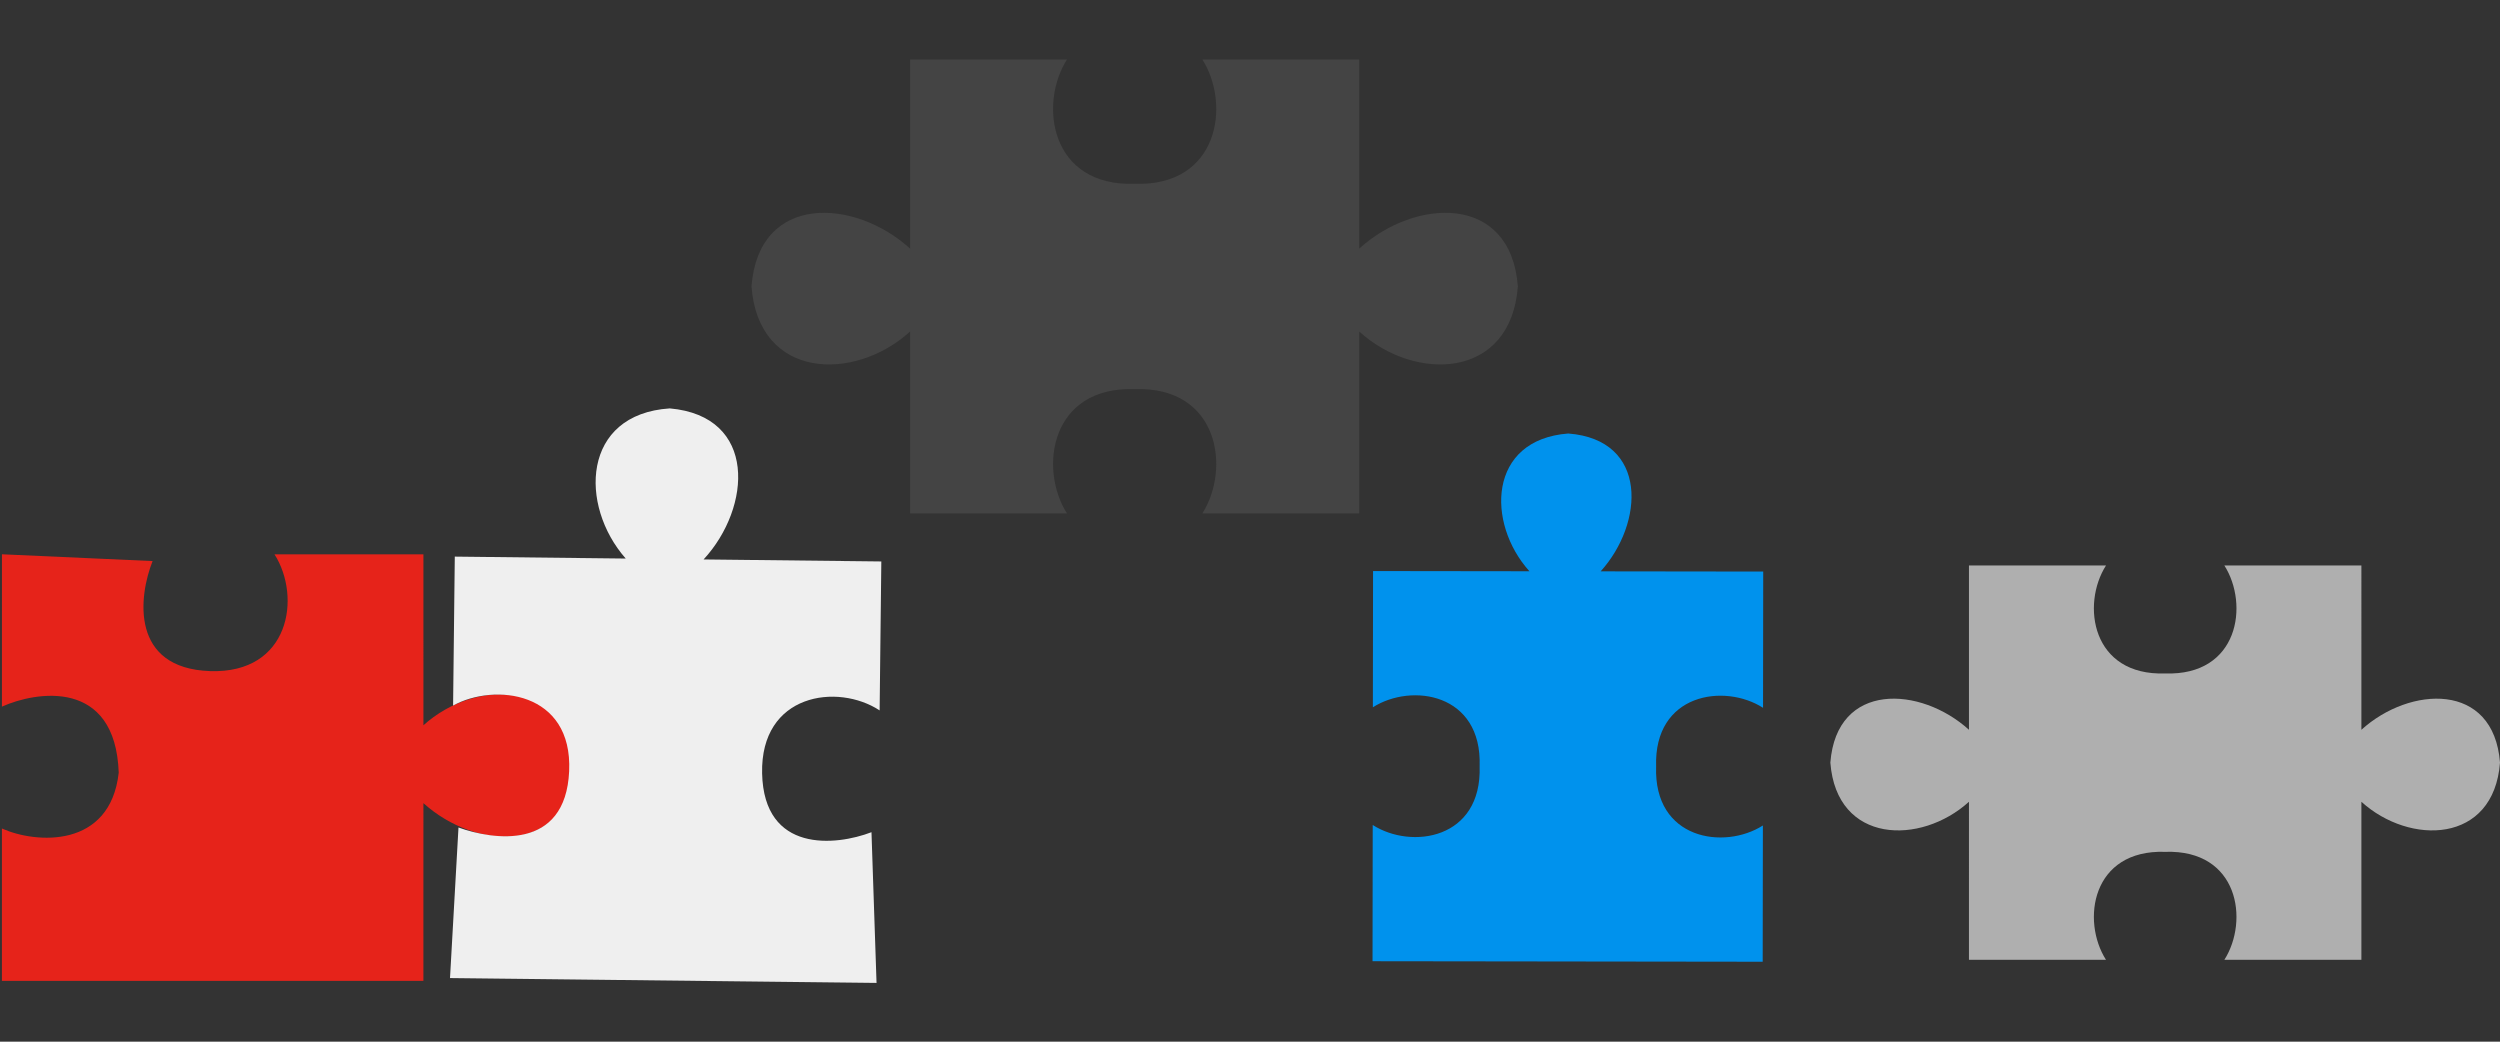
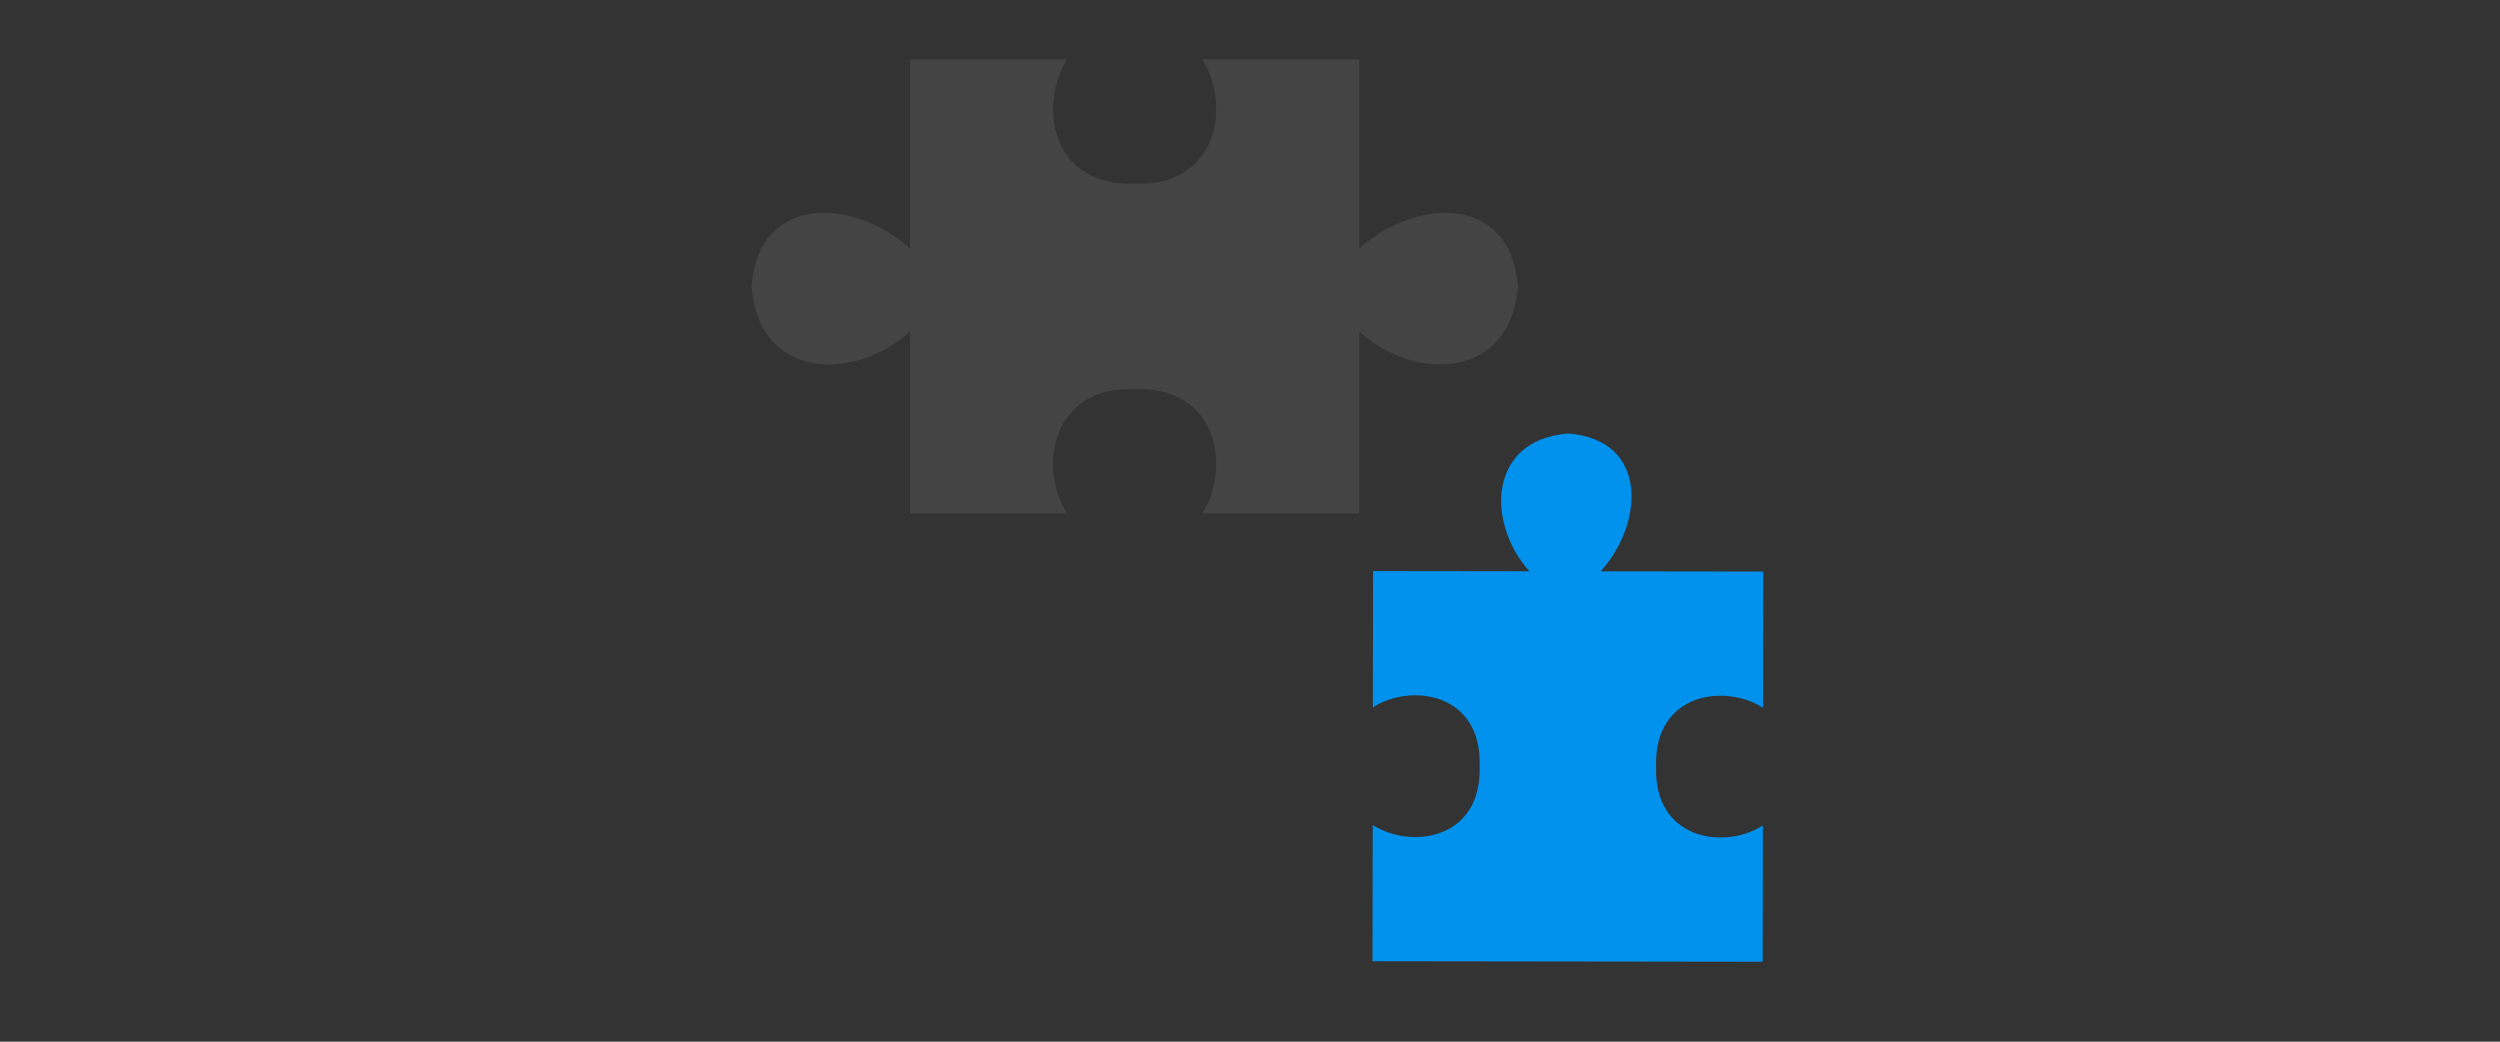
<svg xmlns="http://www.w3.org/2000/svg" width="336" height="140" fill="none">
  <rect width="100%" height="100%" fill="#333333" stroke="none" />
-   <path d="M.26 94.971l.002-20.475 20.247.912c-1.896 4.777-3.004 14.423 7.734 14.788 10.738.364 12.286-10.01 8.646-15.697l20.02.001-.002 22.978c7.053-6.37 19.338-6.141 20.248 5.689-.911 11.83-13.196 11.146-20.248 4.776l-.002 23.887-20.02-.001-36.628-.003.002-20.475c4.55 2.048 14.56 2.731 15.698-7.506C15.503 91.105 4.81 92.924.26 94.971z" fill="#E6231A" />
-   <path d="M80.954 131.686l-20.473-.233 1.14-20.236c4.655 1.682 14.388 3.167 14.874-7.566.486-10.733-10.029-11.895-15.599-8.823l.228-20.019 22.976.261c-6.29-7.124-5.923-19.406 5.916-20.181 11.819 1.044 10.997 13.32 4.548 20.3l23.886.271-.228 20.019c-5.645-3.704-16.036-2.275-15.794 8.466.242 10.742 9.9 9.744 14.699 7.903l.68 20.256-20.474-.232-16.379-.186z" fill="#EFEFEF" />
  <path d="M143.398 69c-3.833-6.052-2.204-17.09 9.102-16.702 11.306-.388 12.935 10.65 9.102 16.702h21.079V44.552c7.426 6.777 20.361 6.535 21.319-6.052-.958-12.587-13.893-11.861-21.319-5.083V8h-21.079c3.833 6.052 2.204 17.09-9.102 16.702-11.306.388-12.935-10.65-9.102-16.702h-21.079v25.417c-7.426-6.778-20.361-7.504-21.319 5.083.958 12.587 13.893 12.83 21.319 6.052V69h21.079z" fill="#444" />
-   <path d="M283.046 129c-3.348-5.258-1.925-14.848 7.954-14.512 9.879-.336 11.302 9.254 7.954 14.512h18.418v-21.242c6.488 5.889 17.791 5.679 18.628-5.258-.837-10.936-12.14-10.306-18.628-4.417V76h-18.418c3.348 5.258 1.925 14.848-7.954 14.512-9.879.336-11.302-9.254-7.954-14.512h-18.418v22.083c-6.488-5.889-17.791-6.52-18.628 4.417.837 10.937 12.14 11.147 18.628 5.258V129h18.418z" fill="#AFAFAF" />
  <path d="M184.514 95.06c5.207-3.322 14.694-1.894 14.348 7.927.32 9.822-9.171 11.225-14.369 7.889l-.024 18.312 21.017.027 9.572.013 21.849.029.025-18.312c-5.207 3.323-14.694 1.895-14.348-7.926-.32-9.823 9.171-11.225 14.369-7.889l.024-18.312-21.849-.029c5.835-6.443 6.474-17.679-4.346-18.526-10.822.819-11.045 12.055-5.227 18.514l-21.017-.028-.024 18.312z" fill="#0092ED" />
</svg>